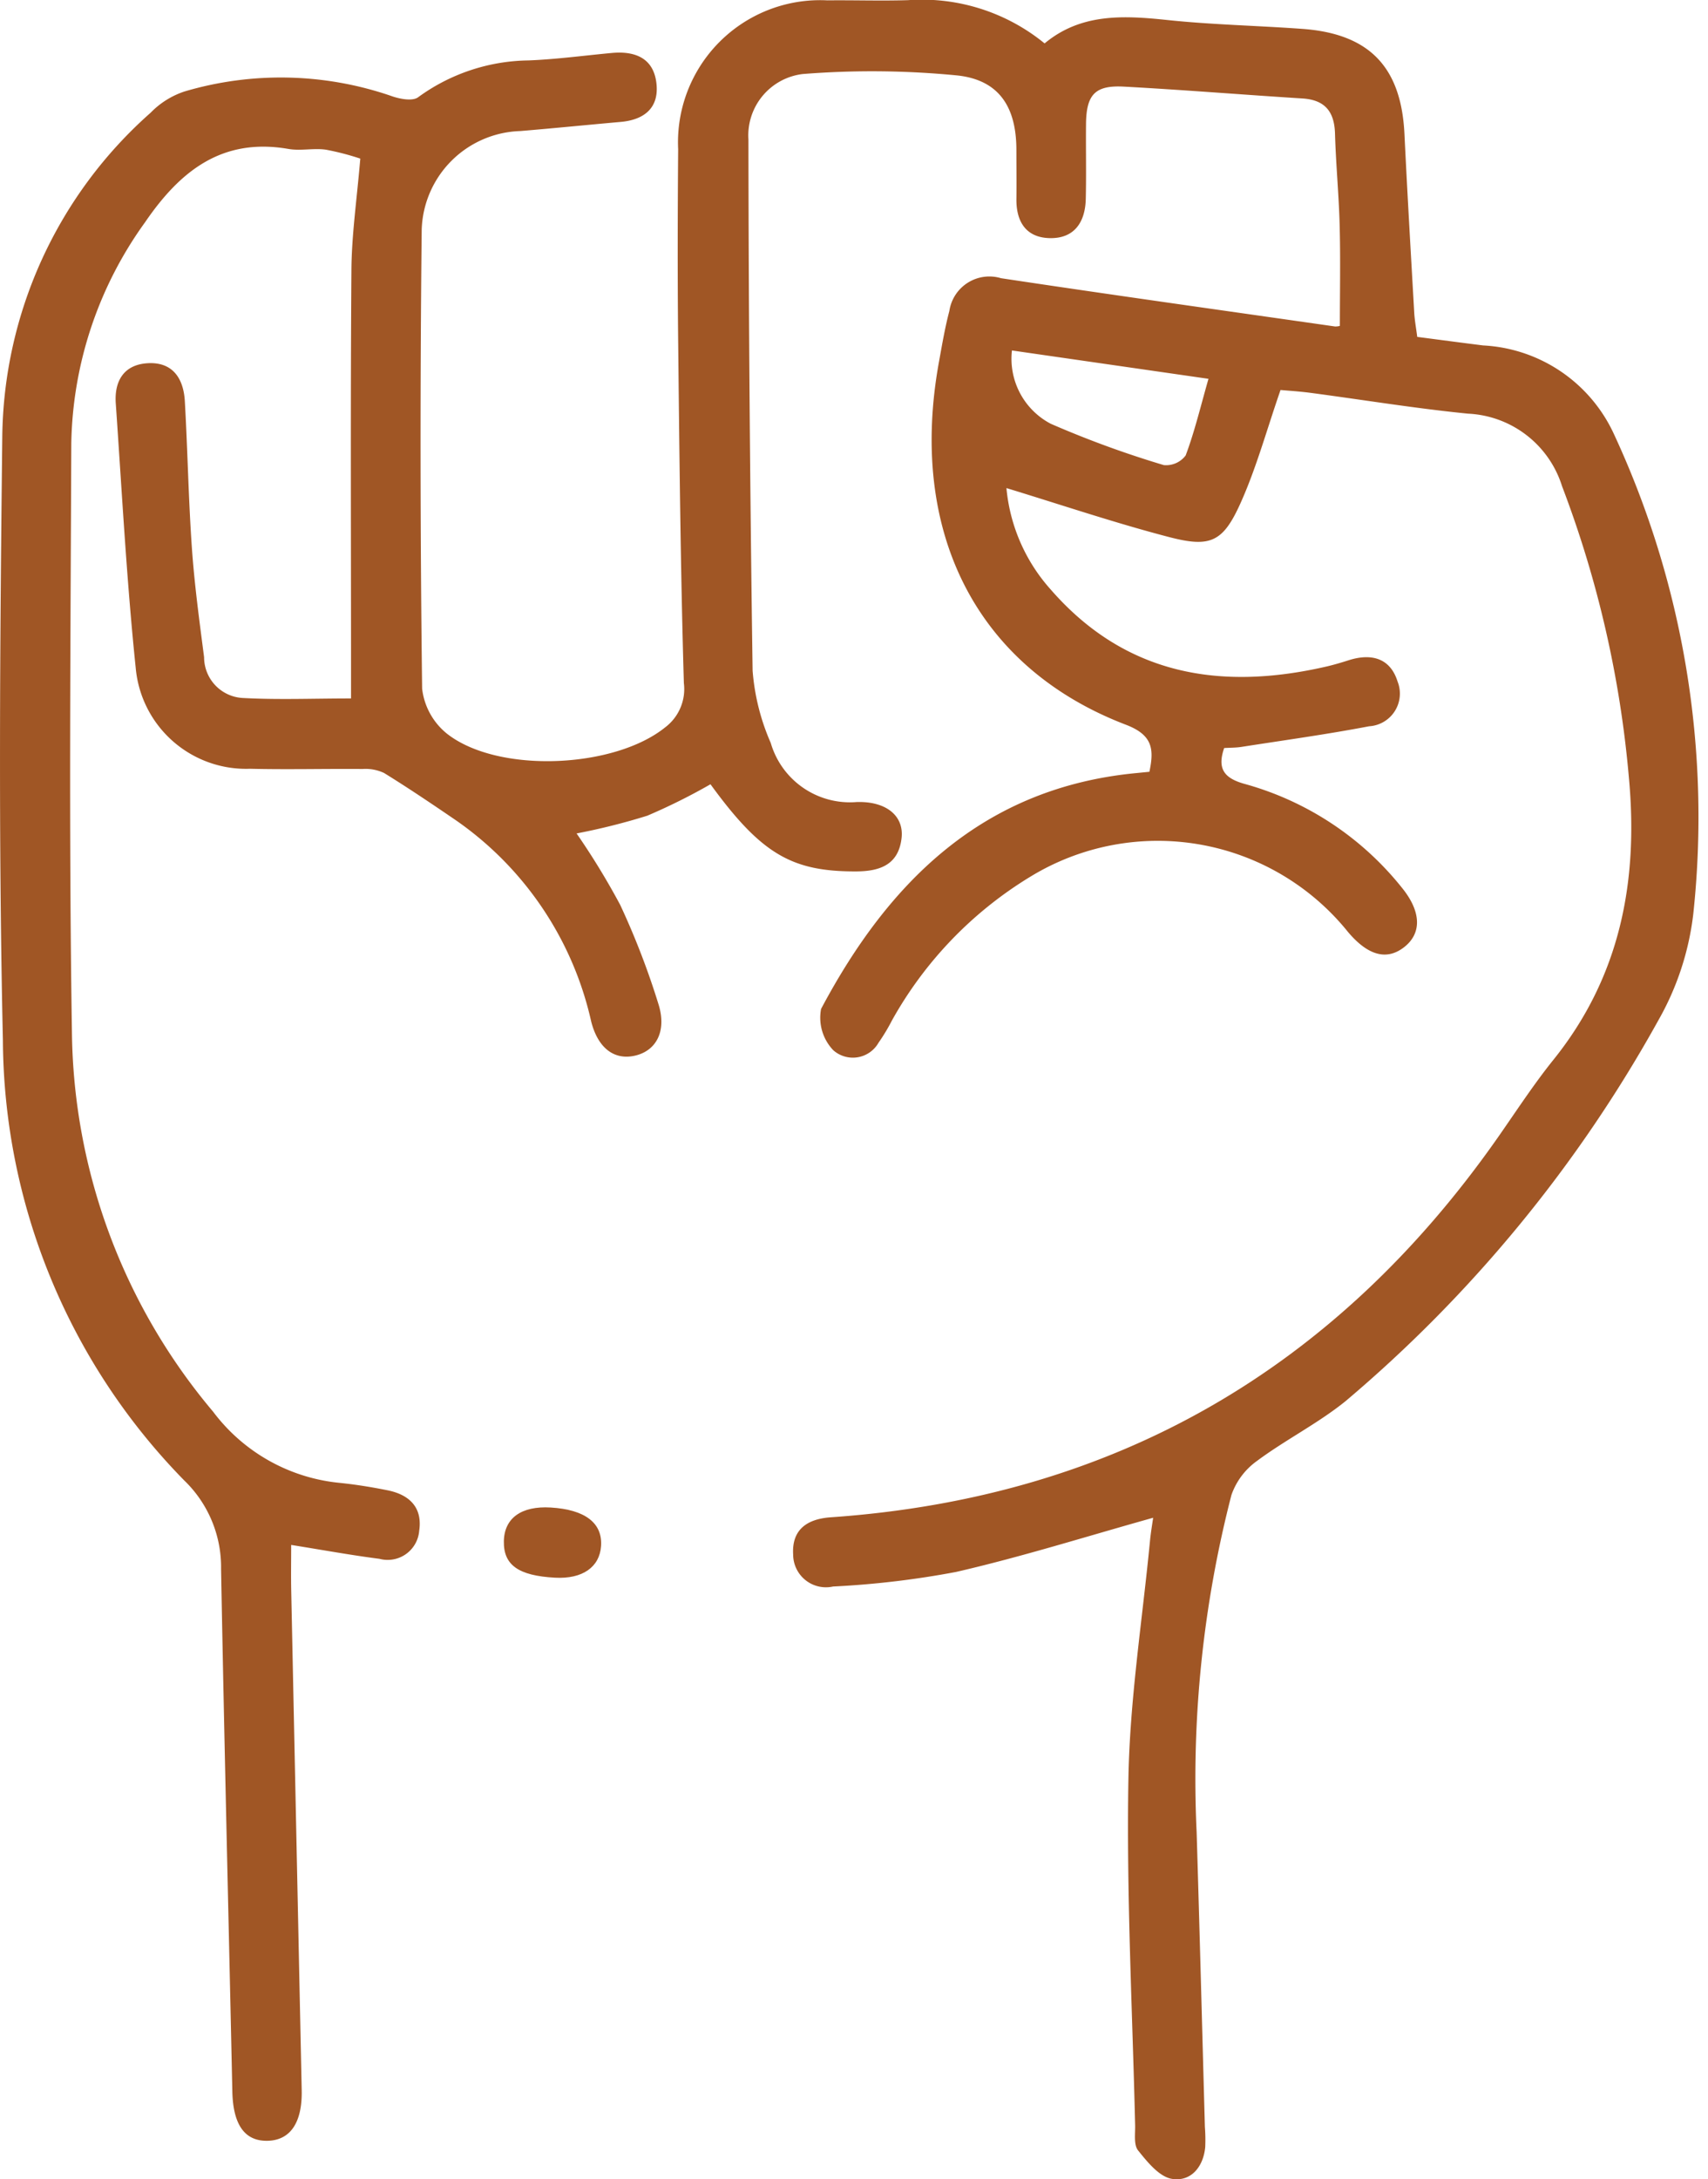
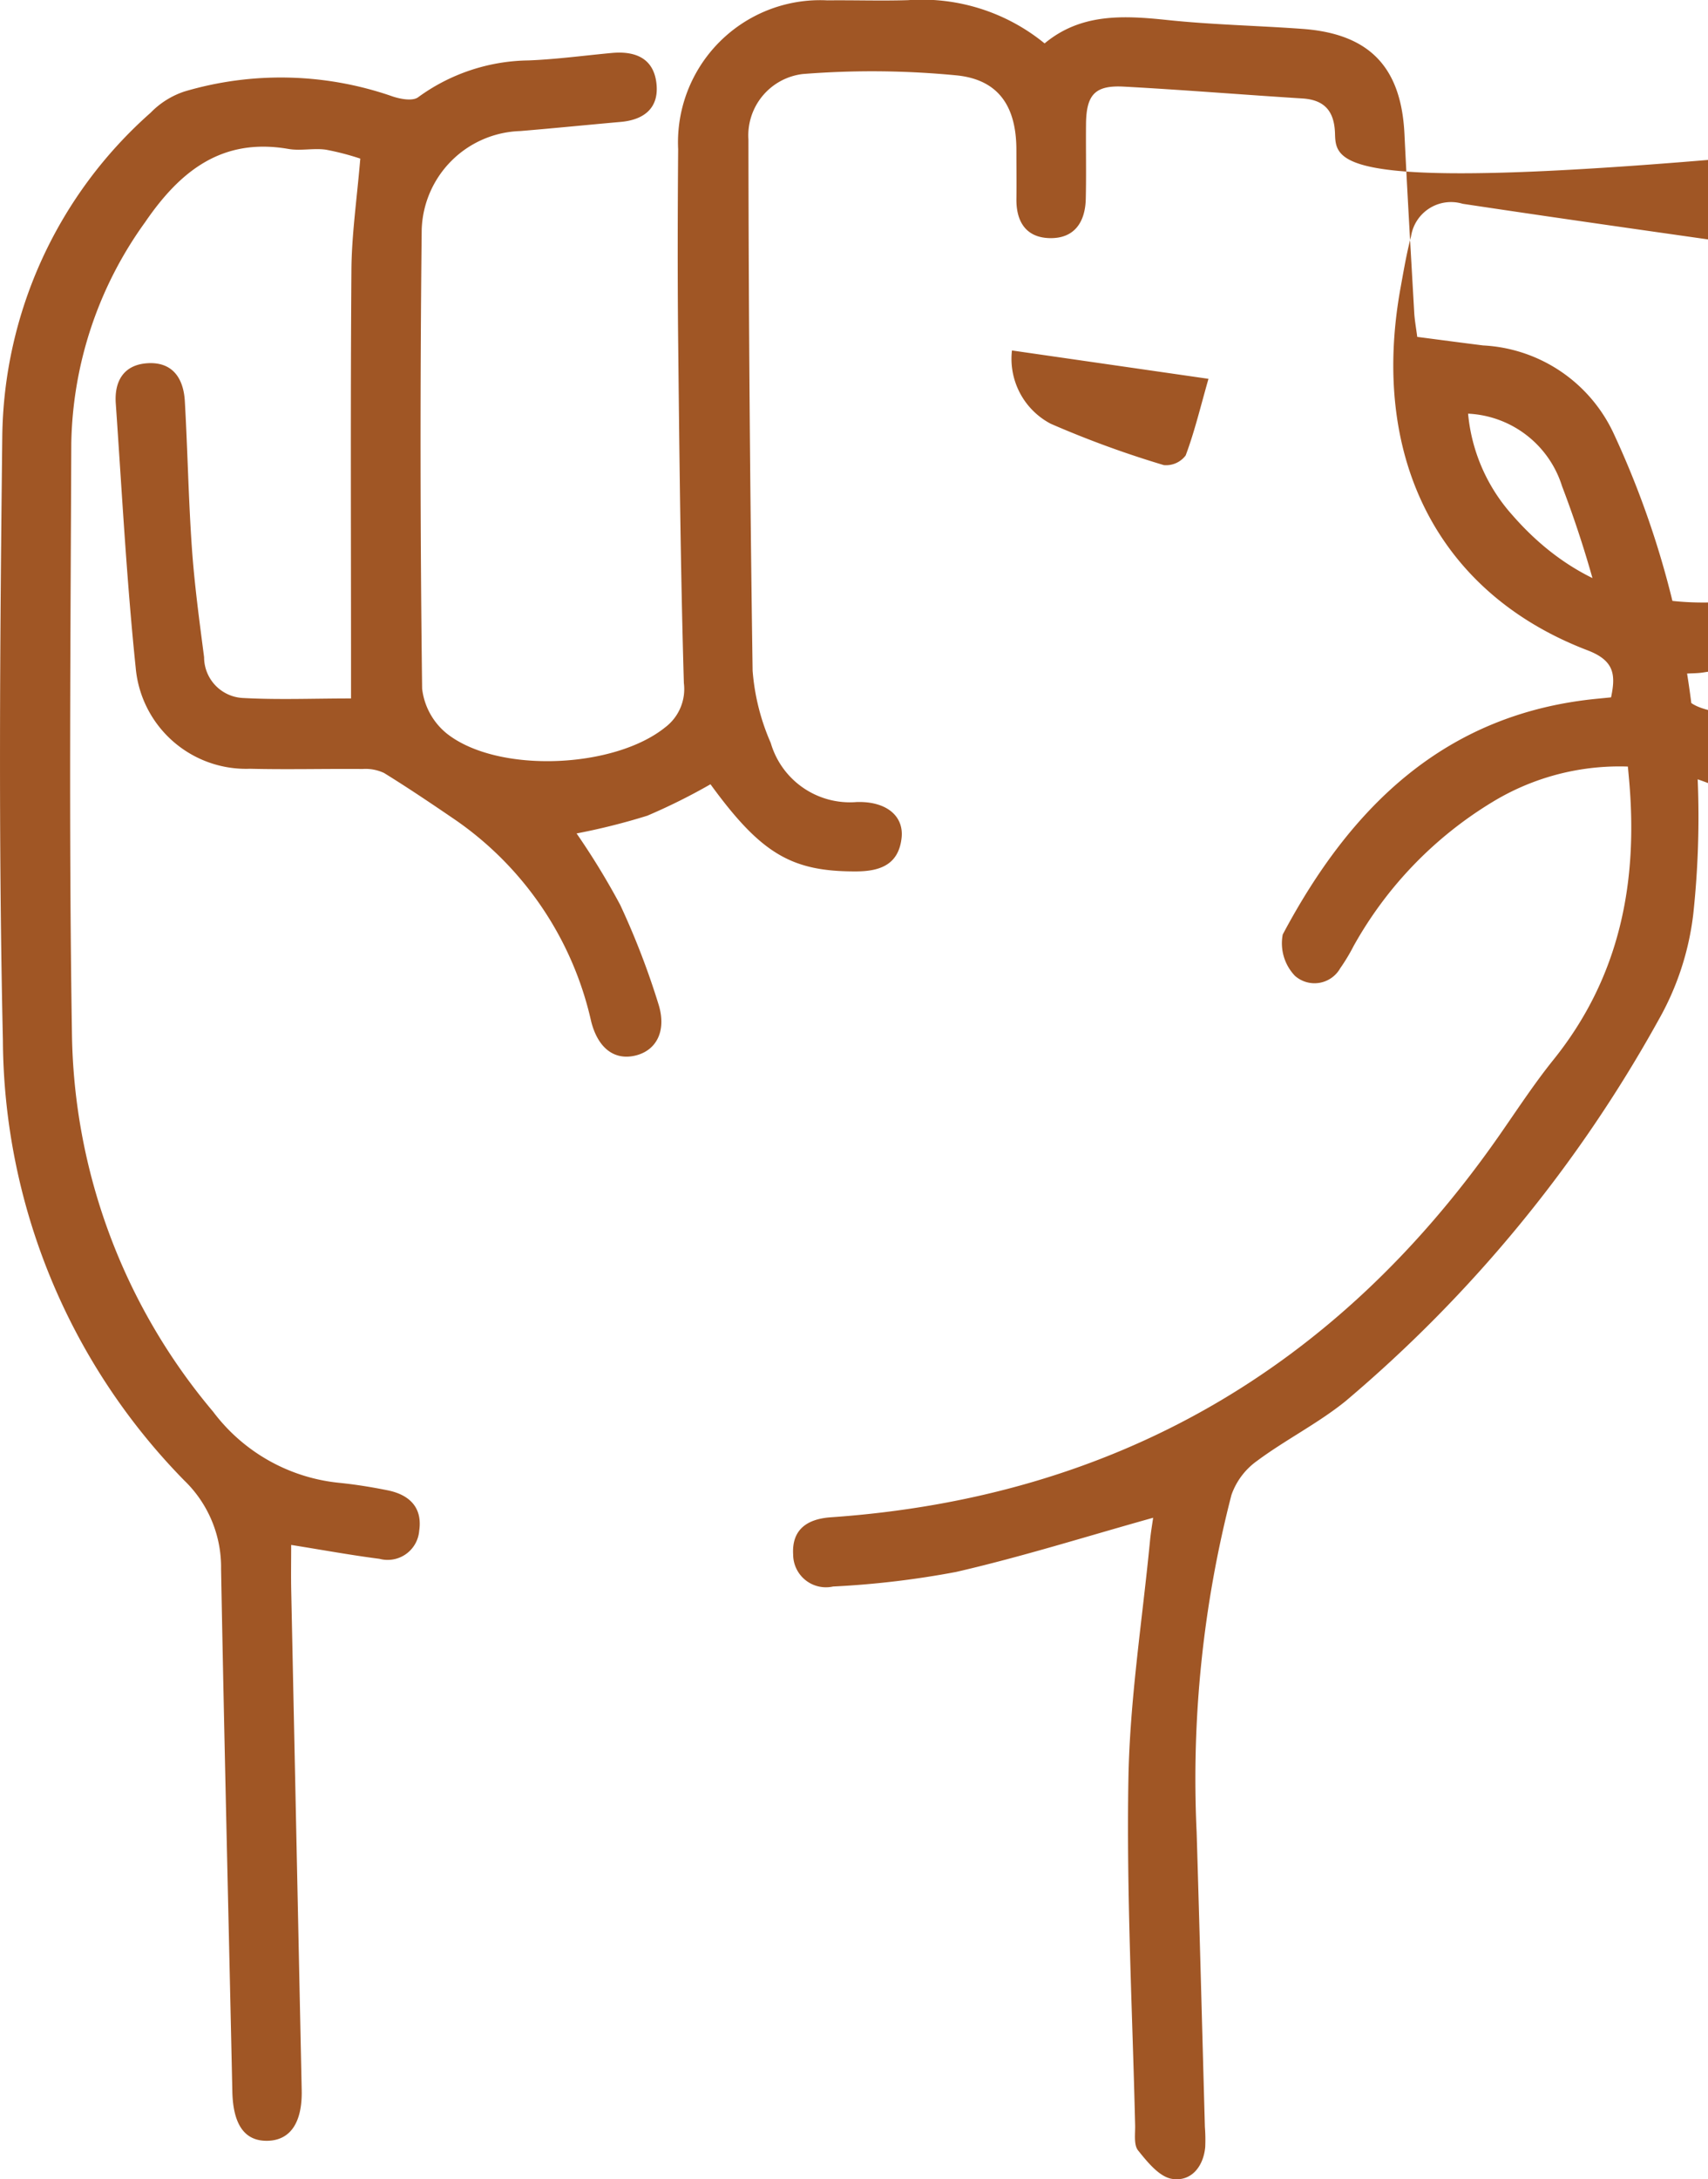
<svg xmlns="http://www.w3.org/2000/svg" id="Layer_1" data-name="Layer 1" width="69" height="88" viewBox="0 0 69 88">
  <defs>
    <style>.cls-1{fill:#a05625;}</style>
  </defs>
-   <path class="cls-1" d="M57.254,13.604c.906.118,1.784.235,2.663.345a6.163,6.163,0,0,1,5.268,3.547A36.71,36.71,0,0,1,68.406,36.902a11.334,11.334,0,0,1-1.4,4.278A54.99,54.99,0,0,1,54.352,56.584c-1.112.897-2.417,1.552-3.568,2.406a2.843,2.843,0,0,0-1.036,1.377,45.842,45.842,0,0,0-1.406,13.626c.121,3.963.223,7.926.333,11.889a6.834,6.834,0,0,1,.014.815c-.076.819-.591,1.412-1.347,1.286-.512-.085-.992-.683-1.365-1.147-.183-.227-.111-.675-.12-1.023-.11-4.663-.353-9.328-.271-13.988.056-3.206.563-6.405.872-9.607.033-.339.091-.676.127-.93-2.679.748-5.295,1.575-7.962,2.188a36.29,36.29,0,0,1-4.968.588,1.325,1.325,0,0,1-1.613-1.288c-.061-1.005.554-1.44,1.522-1.507,11.442-.796,20.39-5.976,26.953-15.347.735-1.05,1.436-2.13,2.238-3.127,2.702-3.358,3.437-7.21,3.049-11.396A43.554,43.554,0,0,0,63.105,19.636a4.184,4.184,0,0,0-3.797-2.932c-2.124-.211-4.235-.558-6.352-.839-.453-.06-.911-.088-1.225-.117-.563,1.621-.978,3.157-1.625,4.588-.702,1.552-1.212,1.784-2.869,1.353-2.201-.573-4.36-1.304-6.579-1.98a7.114,7.114,0,0,0,1.786,4.093c3.017,3.465,6.862,4.098,11.141,3.113.302-.07.601-.159.896-.253.914-.292,1.682-.092,1.978.858a1.321,1.321,0,0,1-1.148,1.807c-1.71.328-3.437.564-5.157.833-.224.035-.454.031-.7.046-.288.833-.002,1.212.802,1.442a12.334,12.334,0,0,1,6.407,4.234c.754.946.771,1.805.07,2.358-.704.556-1.466.353-2.276-.606a9.868,9.868,0,0,0-12.829-2.235,15.769,15.769,0,0,0-5.597,5.811,7.692,7.692,0,0,1-.54.896,1.193,1.193,0,0,1-1.827.304,1.9,1.9,0,0,1-.494-1.669c2.739-5.157,6.56-8.936,12.737-9.524.152-.015.304-.03.527-.052.189-.902.145-1.482-.95-1.9-6.031-2.306-8.807-7.773-7.551-14.655.125-.687.241-1.378.419-2.052a1.634,1.634,0,0,1,2.087-1.324c4.493.677,8.993,1.305,13.491,1.949a.671.671,0,0,0,.198-.024c0-1.348.027-2.69-.008-4.031C54.09,7.883,53.967,6.643,53.932,5.4c-.025-.893-.404-1.367-1.319-1.424-2.405-.151-4.806-.348-7.212-.478-1.165-.063-1.515.323-1.528,1.507-.01,1.011.014,2.022-.01,3.032-.023.947-.473,1.609-1.475,1.578-.94-.029-1.338-.666-1.327-1.581.008-.661-.001-1.322-.001-1.982-.001-1.71-.682-2.816-2.373-3.004A35.337,35.337,0,0,0,32.424,2.99a2.497,2.497,0,0,0-2.189,2.643q.013,10.723.169,21.447a8.947,8.947,0,0,0,.732,2.918,3.33,3.33,0,0,0,3.469,2.389c1.201-.039,1.917.562,1.817,1.452-.12,1.069-.858,1.345-1.832,1.349-2.608.01-3.838-.704-5.888-3.519a24.327,24.327,0,0,1-2.551,1.269,26.182,26.182,0,0,1-2.858.717A29.727,29.727,0,0,1,25.055,36.54a31.38,31.38,0,0,1,1.545,4.006c.34,1.079-.081,1.864-.911,2.073-.847.213-1.522-.267-1.805-1.365a13.466,13.466,0,0,0-5.461-8.127c-.958-.654-1.919-1.303-2.905-1.912a1.751,1.751,0,0,0-.867-.163c-1.516-.013-3.033.028-4.548-.009a4.475,4.475,0,0,1-4.62-4.069c-.369-3.551-.557-7.121-.806-10.684-.063-.898.322-1.559,1.272-1.622,1.023-.068,1.466.609,1.518,1.535.113,1.979.147,3.963.286,5.939.103,1.47.303,2.934.492,4.397a1.65,1.65,0,0,0,1.532,1.644c1.423.081,2.854.021,4.404.021V26.861c0-5.325-.024-10.651.016-15.976.011-1.419.22-2.836.358-4.48a10.577,10.577,0,0,0-1.386-.36c-.495-.072-1.021.055-1.512-.03C8.969,5.548,7.273,6.907,5.857,8.98A15.688,15.688,0,0,0,2.88,17.901c-.031,7.93-.1,15.861.026,23.789A24.174,24.174,0,0,0,8.609,57.004a7.271,7.271,0,0,0,5.093,2.873c.656.066,1.31.172,1.956.302.875.176,1.416.688,1.277,1.632a1.278,1.278,0,0,1-1.605,1.135c-1.152-.148-2.296-.358-3.567-.561,0,.662-.011,1.263.002,1.864q.211,10.081.423,20.162c.026,1.326-.478,2.019-1.386,2.035-.924.017-1.388-.661-1.416-1.994-.151-7.032-.326-14.063-.455-21.095A4.862,4.862,0,0,0,7.442,59.78,25.587,25.587,0,0,1,.117,42.001C-.066,33.881-.001,25.753.092,17.63A17.723,17.723,0,0,1,6.086,4.551a3.391,3.391,0,0,1,1.367-.857,13.719,13.719,0,0,1,8.332.174c.34.126.876.231,1.107.059A7.72,7.72,0,0,1,21.348,2.44c1.124-.044,2.244-.197,3.366-.301.928-.086,1.678.197,1.802,1.204.123.995-.47,1.494-1.44,1.58-1.355.12-2.708.257-4.063.369a4.112,4.112,0,0,0-3.977,3.974q-.1,9.27.017,18.541A2.735,2.735,0,0,0,18.061,29.63c2.065,1.616,6.747,1.403,8.808-.257a1.938,1.938,0,0,0,.758-1.789c-.134-4.582-.18-9.166-.23-13.749-.028-2.604-.021-5.209-.001-7.813A5.742,5.742,0,0,1,33.422.014C34.51.002,35.599.04,36.687.006A7.832,7.832,0,0,1,42.2,1.753C43.668.531,45.384.622,47.155.808c1.815.192,3.646.226,5.467.359,2.702.198,3.984,1.544,4.115,4.238.117,2.407.258,4.812.395,7.218C57.149,12.928,57.206,13.231,57.254,13.604Zm-16.373.548a2.962,2.962,0,0,0,1.566,2.959,40.325,40.325,0,0,0,4.569,1.67.987.987,0,0,0,.883-.391c.359-.957.597-1.959.921-3.093Z" />
-   <path class="cls-1" d="M22.425,63.708c-1.482-.08-2.088-.511-2.07-1.473.017-.934.708-1.431,1.891-1.361,1.387.082,2.098.624,2.036,1.553C24.225,63.284,23.526,63.767,22.425,63.708Z" />
+   <path class="cls-1" d="M57.254,13.604c.906.118,1.784.235,2.663.345a6.163,6.163,0,0,1,5.268,3.547A36.71,36.71,0,0,1,68.406,36.902a11.334,11.334,0,0,1-1.4,4.278A54.99,54.99,0,0,1,54.352,56.584c-1.112.897-2.417,1.552-3.568,2.406a2.843,2.843,0,0,0-1.036,1.377,45.842,45.842,0,0,0-1.406,13.626c.121,3.963.223,7.926.333,11.889a6.834,6.834,0,0,1,.014.815c-.076.819-.591,1.412-1.347,1.286-.512-.085-.992-.683-1.365-1.147-.183-.227-.111-.675-.12-1.023-.11-4.663-.353-9.328-.271-13.988.056-3.206.563-6.405.872-9.607.033-.339.091-.676.127-.93-2.679.748-5.295,1.575-7.962,2.188a36.29,36.29,0,0,1-4.968.588,1.325,1.325,0,0,1-1.613-1.288c-.061-1.005.554-1.44,1.522-1.507,11.442-.796,20.39-5.976,26.953-15.347.735-1.05,1.436-2.13,2.238-3.127,2.702-3.358,3.437-7.21,3.049-11.396A43.554,43.554,0,0,0,63.105,19.636a4.184,4.184,0,0,0-3.797-2.932a7.114,7.114,0,0,0,1.786,4.093c3.017,3.465,6.862,4.098,11.141,3.113.302-.07.601-.159.896-.253.914-.292,1.682-.092,1.978.858a1.321,1.321,0,0,1-1.148,1.807c-1.71.328-3.437.564-5.157.833-.224.035-.454.031-.7.046-.288.833-.002,1.212.802,1.442a12.334,12.334,0,0,1,6.407,4.234c.754.946.771,1.805.07,2.358-.704.556-1.466.353-2.276-.606a9.868,9.868,0,0,0-12.829-2.235,15.769,15.769,0,0,0-5.597,5.811,7.692,7.692,0,0,1-.54.896,1.193,1.193,0,0,1-1.827.304,1.9,1.9,0,0,1-.494-1.669c2.739-5.157,6.56-8.936,12.737-9.524.152-.015.304-.03.527-.052.189-.902.145-1.482-.95-1.9-6.031-2.306-8.807-7.773-7.551-14.655.125-.687.241-1.378.419-2.052a1.634,1.634,0,0,1,2.087-1.324c4.493.677,8.993,1.305,13.491,1.949a.671.671,0,0,0,.198-.024c0-1.348.027-2.69-.008-4.031C54.09,7.883,53.967,6.643,53.932,5.4c-.025-.893-.404-1.367-1.319-1.424-2.405-.151-4.806-.348-7.212-.478-1.165-.063-1.515.323-1.528,1.507-.01,1.011.014,2.022-.01,3.032-.023.947-.473,1.609-1.475,1.578-.94-.029-1.338-.666-1.327-1.581.008-.661-.001-1.322-.001-1.982-.001-1.71-.682-2.816-2.373-3.004A35.337,35.337,0,0,0,32.424,2.99a2.497,2.497,0,0,0-2.189,2.643q.013,10.723.169,21.447a8.947,8.947,0,0,0,.732,2.918,3.33,3.33,0,0,0,3.469,2.389c1.201-.039,1.917.562,1.817,1.452-.12,1.069-.858,1.345-1.832,1.349-2.608.01-3.838-.704-5.888-3.519a24.327,24.327,0,0,1-2.551,1.269,26.182,26.182,0,0,1-2.858.717A29.727,29.727,0,0,1,25.055,36.54a31.38,31.38,0,0,1,1.545,4.006c.34,1.079-.081,1.864-.911,2.073-.847.213-1.522-.267-1.805-1.365a13.466,13.466,0,0,0-5.461-8.127c-.958-.654-1.919-1.303-2.905-1.912a1.751,1.751,0,0,0-.867-.163c-1.516-.013-3.033.028-4.548-.009a4.475,4.475,0,0,1-4.62-4.069c-.369-3.551-.557-7.121-.806-10.684-.063-.898.322-1.559,1.272-1.622,1.023-.068,1.466.609,1.518,1.535.113,1.979.147,3.963.286,5.939.103,1.47.303,2.934.492,4.397a1.65,1.65,0,0,0,1.532,1.644c1.423.081,2.854.021,4.404.021V26.861c0-5.325-.024-10.651.016-15.976.011-1.419.22-2.836.358-4.48a10.577,10.577,0,0,0-1.386-.36c-.495-.072-1.021.055-1.512-.03C8.969,5.548,7.273,6.907,5.857,8.98A15.688,15.688,0,0,0,2.88,17.901c-.031,7.93-.1,15.861.026,23.789A24.174,24.174,0,0,0,8.609,57.004a7.271,7.271,0,0,0,5.093,2.873c.656.066,1.31.172,1.956.302.875.176,1.416.688,1.277,1.632a1.278,1.278,0,0,1-1.605,1.135c-1.152-.148-2.296-.358-3.567-.561,0,.662-.011,1.263.002,1.864q.211,10.081.423,20.162c.026,1.326-.478,2.019-1.386,2.035-.924.017-1.388-.661-1.416-1.994-.151-7.032-.326-14.063-.455-21.095A4.862,4.862,0,0,0,7.442,59.78,25.587,25.587,0,0,1,.117,42.001C-.066,33.881-.001,25.753.092,17.63A17.723,17.723,0,0,1,6.086,4.551a3.391,3.391,0,0,1,1.367-.857,13.719,13.719,0,0,1,8.332.174c.34.126.876.231,1.107.059A7.72,7.72,0,0,1,21.348,2.44c1.124-.044,2.244-.197,3.366-.301.928-.086,1.678.197,1.802,1.204.123.995-.47,1.494-1.44,1.58-1.355.12-2.708.257-4.063.369a4.112,4.112,0,0,0-3.977,3.974q-.1,9.27.017,18.541A2.735,2.735,0,0,0,18.061,29.63c2.065,1.616,6.747,1.403,8.808-.257a1.938,1.938,0,0,0,.758-1.789c-.134-4.582-.18-9.166-.23-13.749-.028-2.604-.021-5.209-.001-7.813A5.742,5.742,0,0,1,33.422.014C34.51.002,35.599.04,36.687.006A7.832,7.832,0,0,1,42.2,1.753C43.668.531,45.384.622,47.155.808c1.815.192,3.646.226,5.467.359,2.702.198,3.984,1.544,4.115,4.238.117,2.407.258,4.812.395,7.218C57.149,12.928,57.206,13.231,57.254,13.604Zm-16.373.548a2.962,2.962,0,0,0,1.566,2.959,40.325,40.325,0,0,0,4.569,1.67.987.987,0,0,0,.883-.391c.359-.957.597-1.959.921-3.093Z" />
</svg>